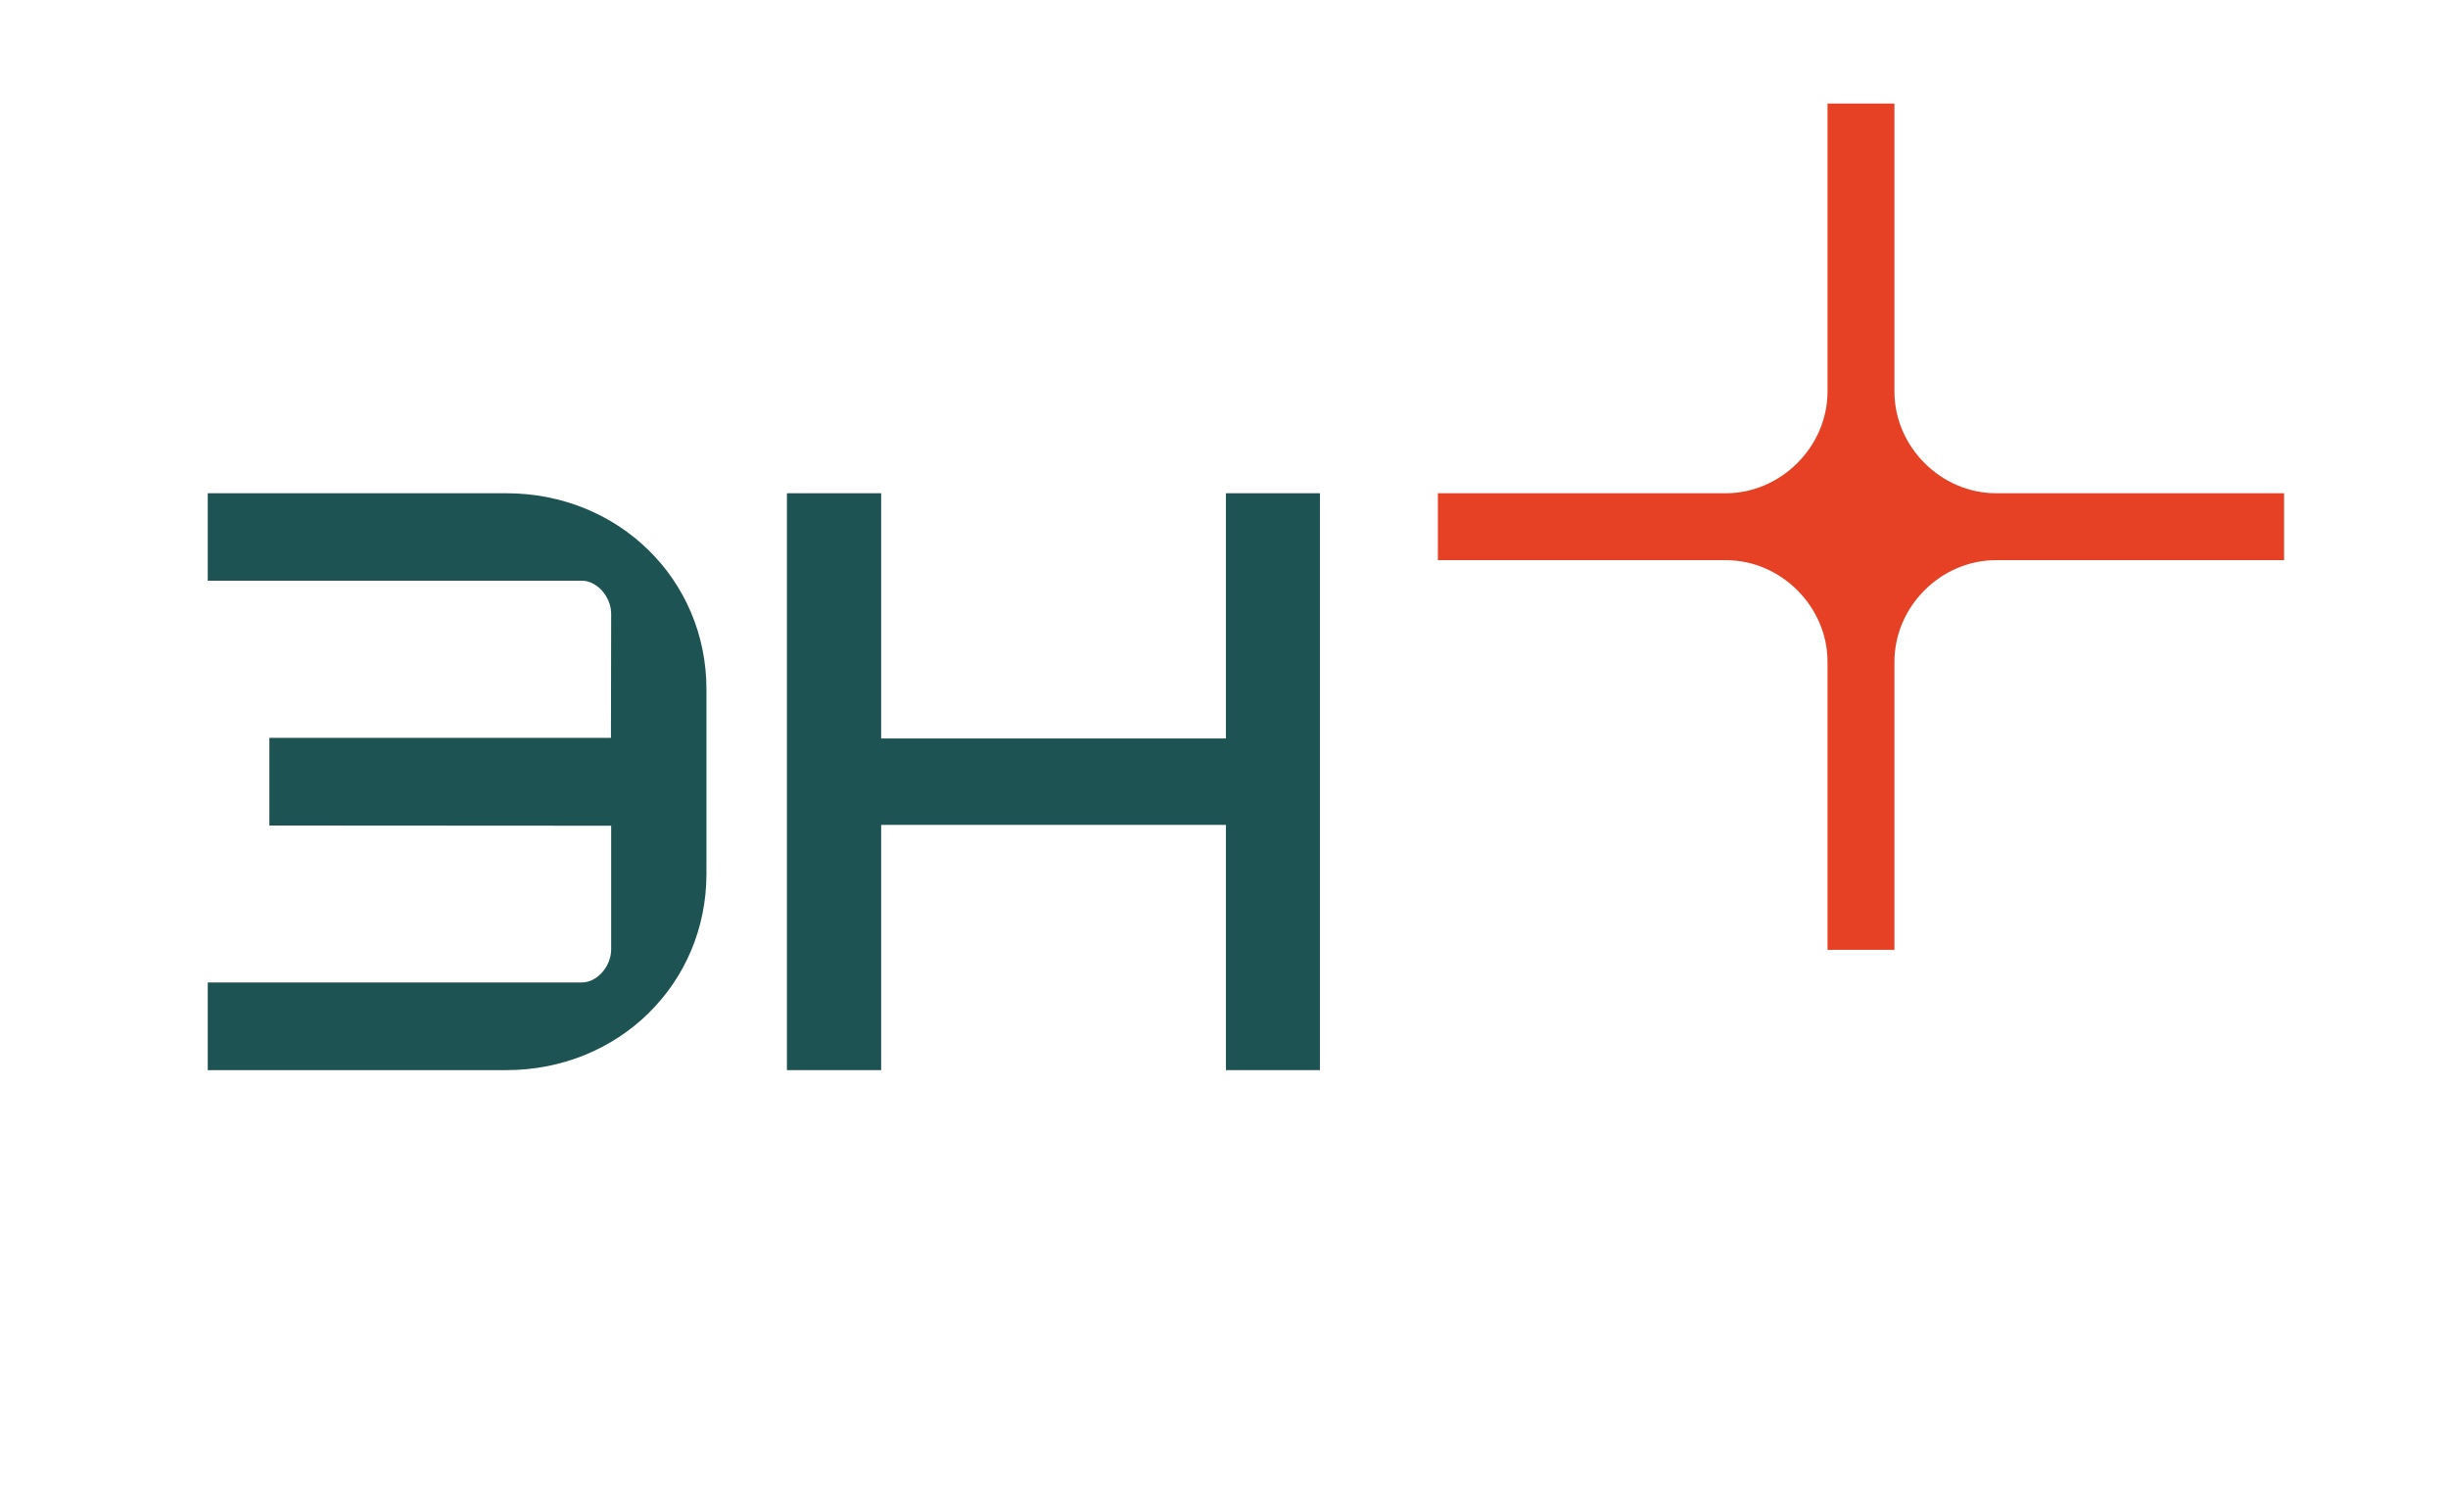
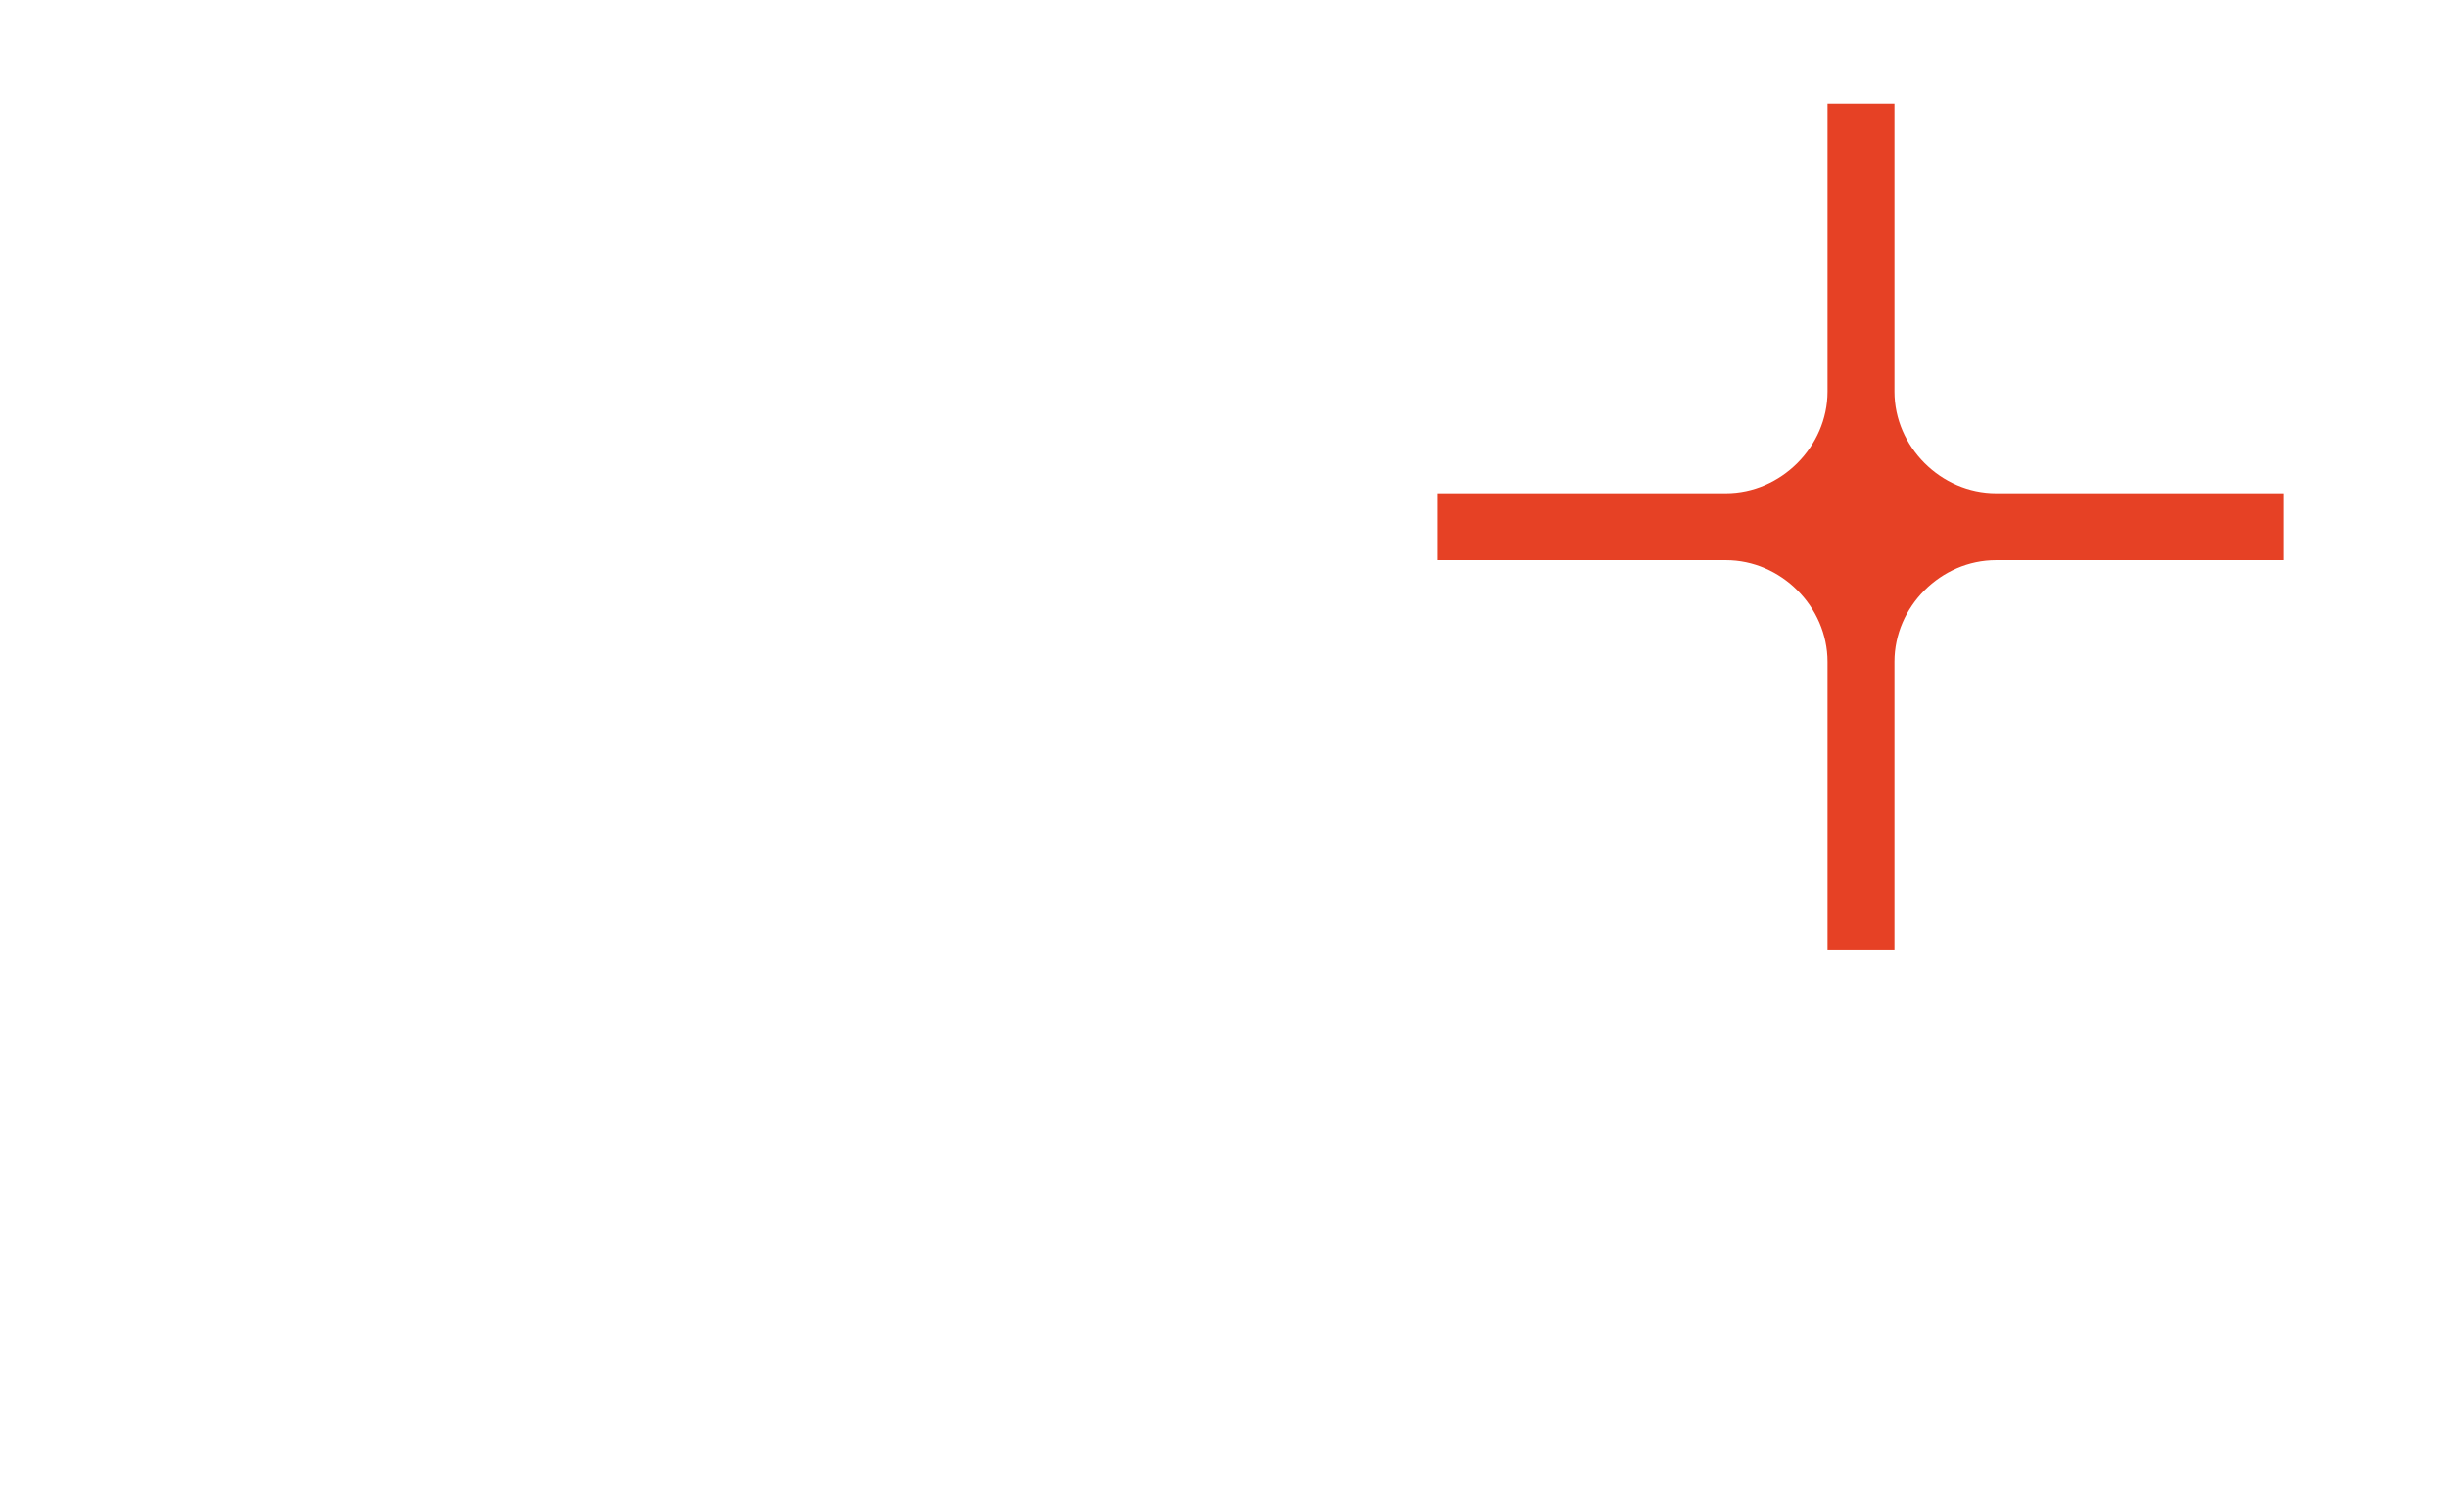
<svg xmlns="http://www.w3.org/2000/svg" xml:space="preserve" width="361px" height="223px" version="1.0" style="shape-rendering:geometricPrecision; text-rendering:geometricPrecision; image-rendering:optimizeQuality; fill-rule:evenodd; clip-rule:evenodd" viewBox="0 0 115.46 71.41">
  <defs>
    <style type="text/css">
   
    .fil2 {fill:none}
    .fil0 {fill:#E64125;fill-rule:nonzero}
    .fil1 {fill:#1D5453;fill-rule:nonzero}
   
  </style>
  </defs>
  <g id="Layer_x0020_1">
    <g id="_2980616530448">
      <path class="fil0" d="M94.19 23.29c-2.61,0 -4.8,-2.2 -4.8,-4.8l0 -13.6 -3.16 0 0 13.6c0,2.6 -2.2,4.8 -4.8,4.8l-13.6 0 0 3.16 13.6 0c2.6,0 4.8,2.19 4.8,4.8l0 13.6 3.16 0 0 -13.6c0,-2.61 2.19,-4.8 4.8,-4.8l13.6 0 0 -3.16 -13.6 0z" />
-       <path class="fil1" d="M23.84 23.29l-14.1 0 0 4.13 17.67 0c0.71,0 1.38,0.76 1.38,1.56l-0.01 5.86 -16.13 0 0 4.14 16.14 0.01 0 5.84c0,0.81 -0.67,1.56 -1.38,1.56l-17.67 0 0 4.14 14.1 0c5.3,0 9.45,-4.07 9.45,-9.27l0 -8.71c0,-5.19 -4.15,-9.26 -9.45,-9.26z" />
-       <polygon class="fil1" points="57.82,23.29 57.82,34.87 41.54,34.87 41.54,23.29 37.09,23.29 37.09,50.53 41.54,50.53 41.54,38.95 57.82,38.95 57.82,50.53 62.26,50.53 62.26,23.29 " />
    </g>
    <polygon class="fil2" points="0,0 115.46,0 115.46,71.41 0,71.41 " />
  </g>
</svg>